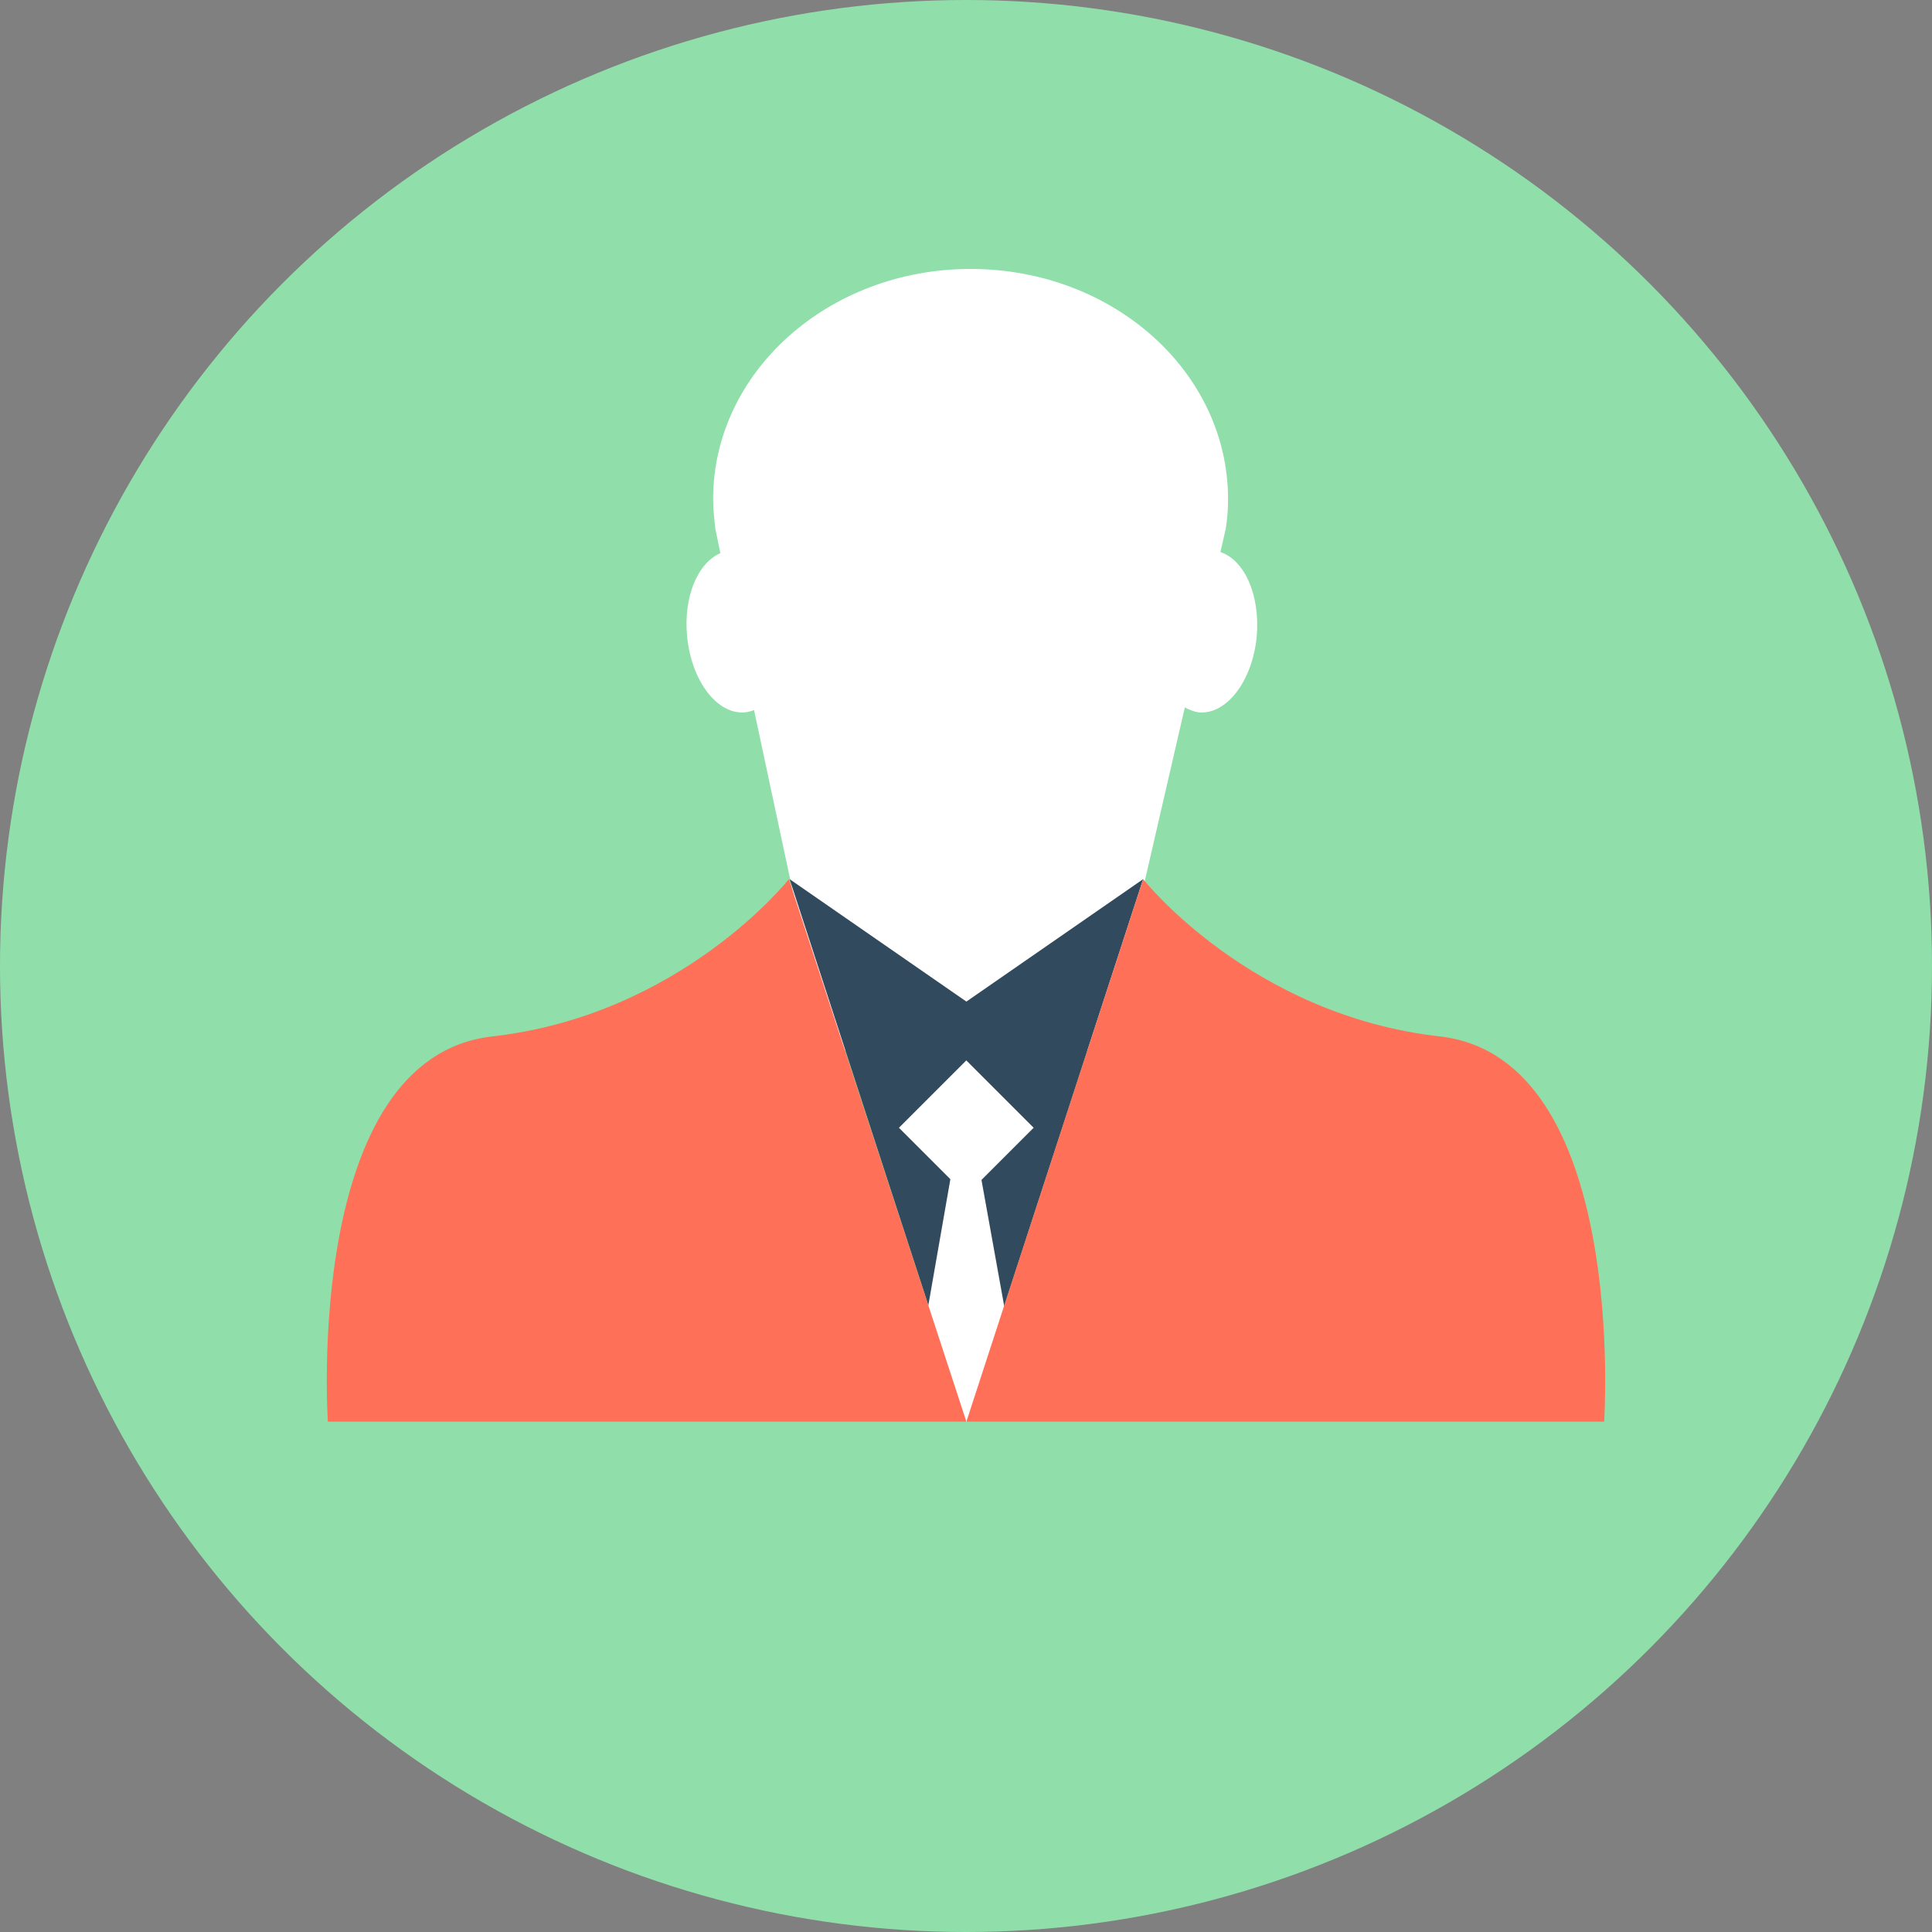
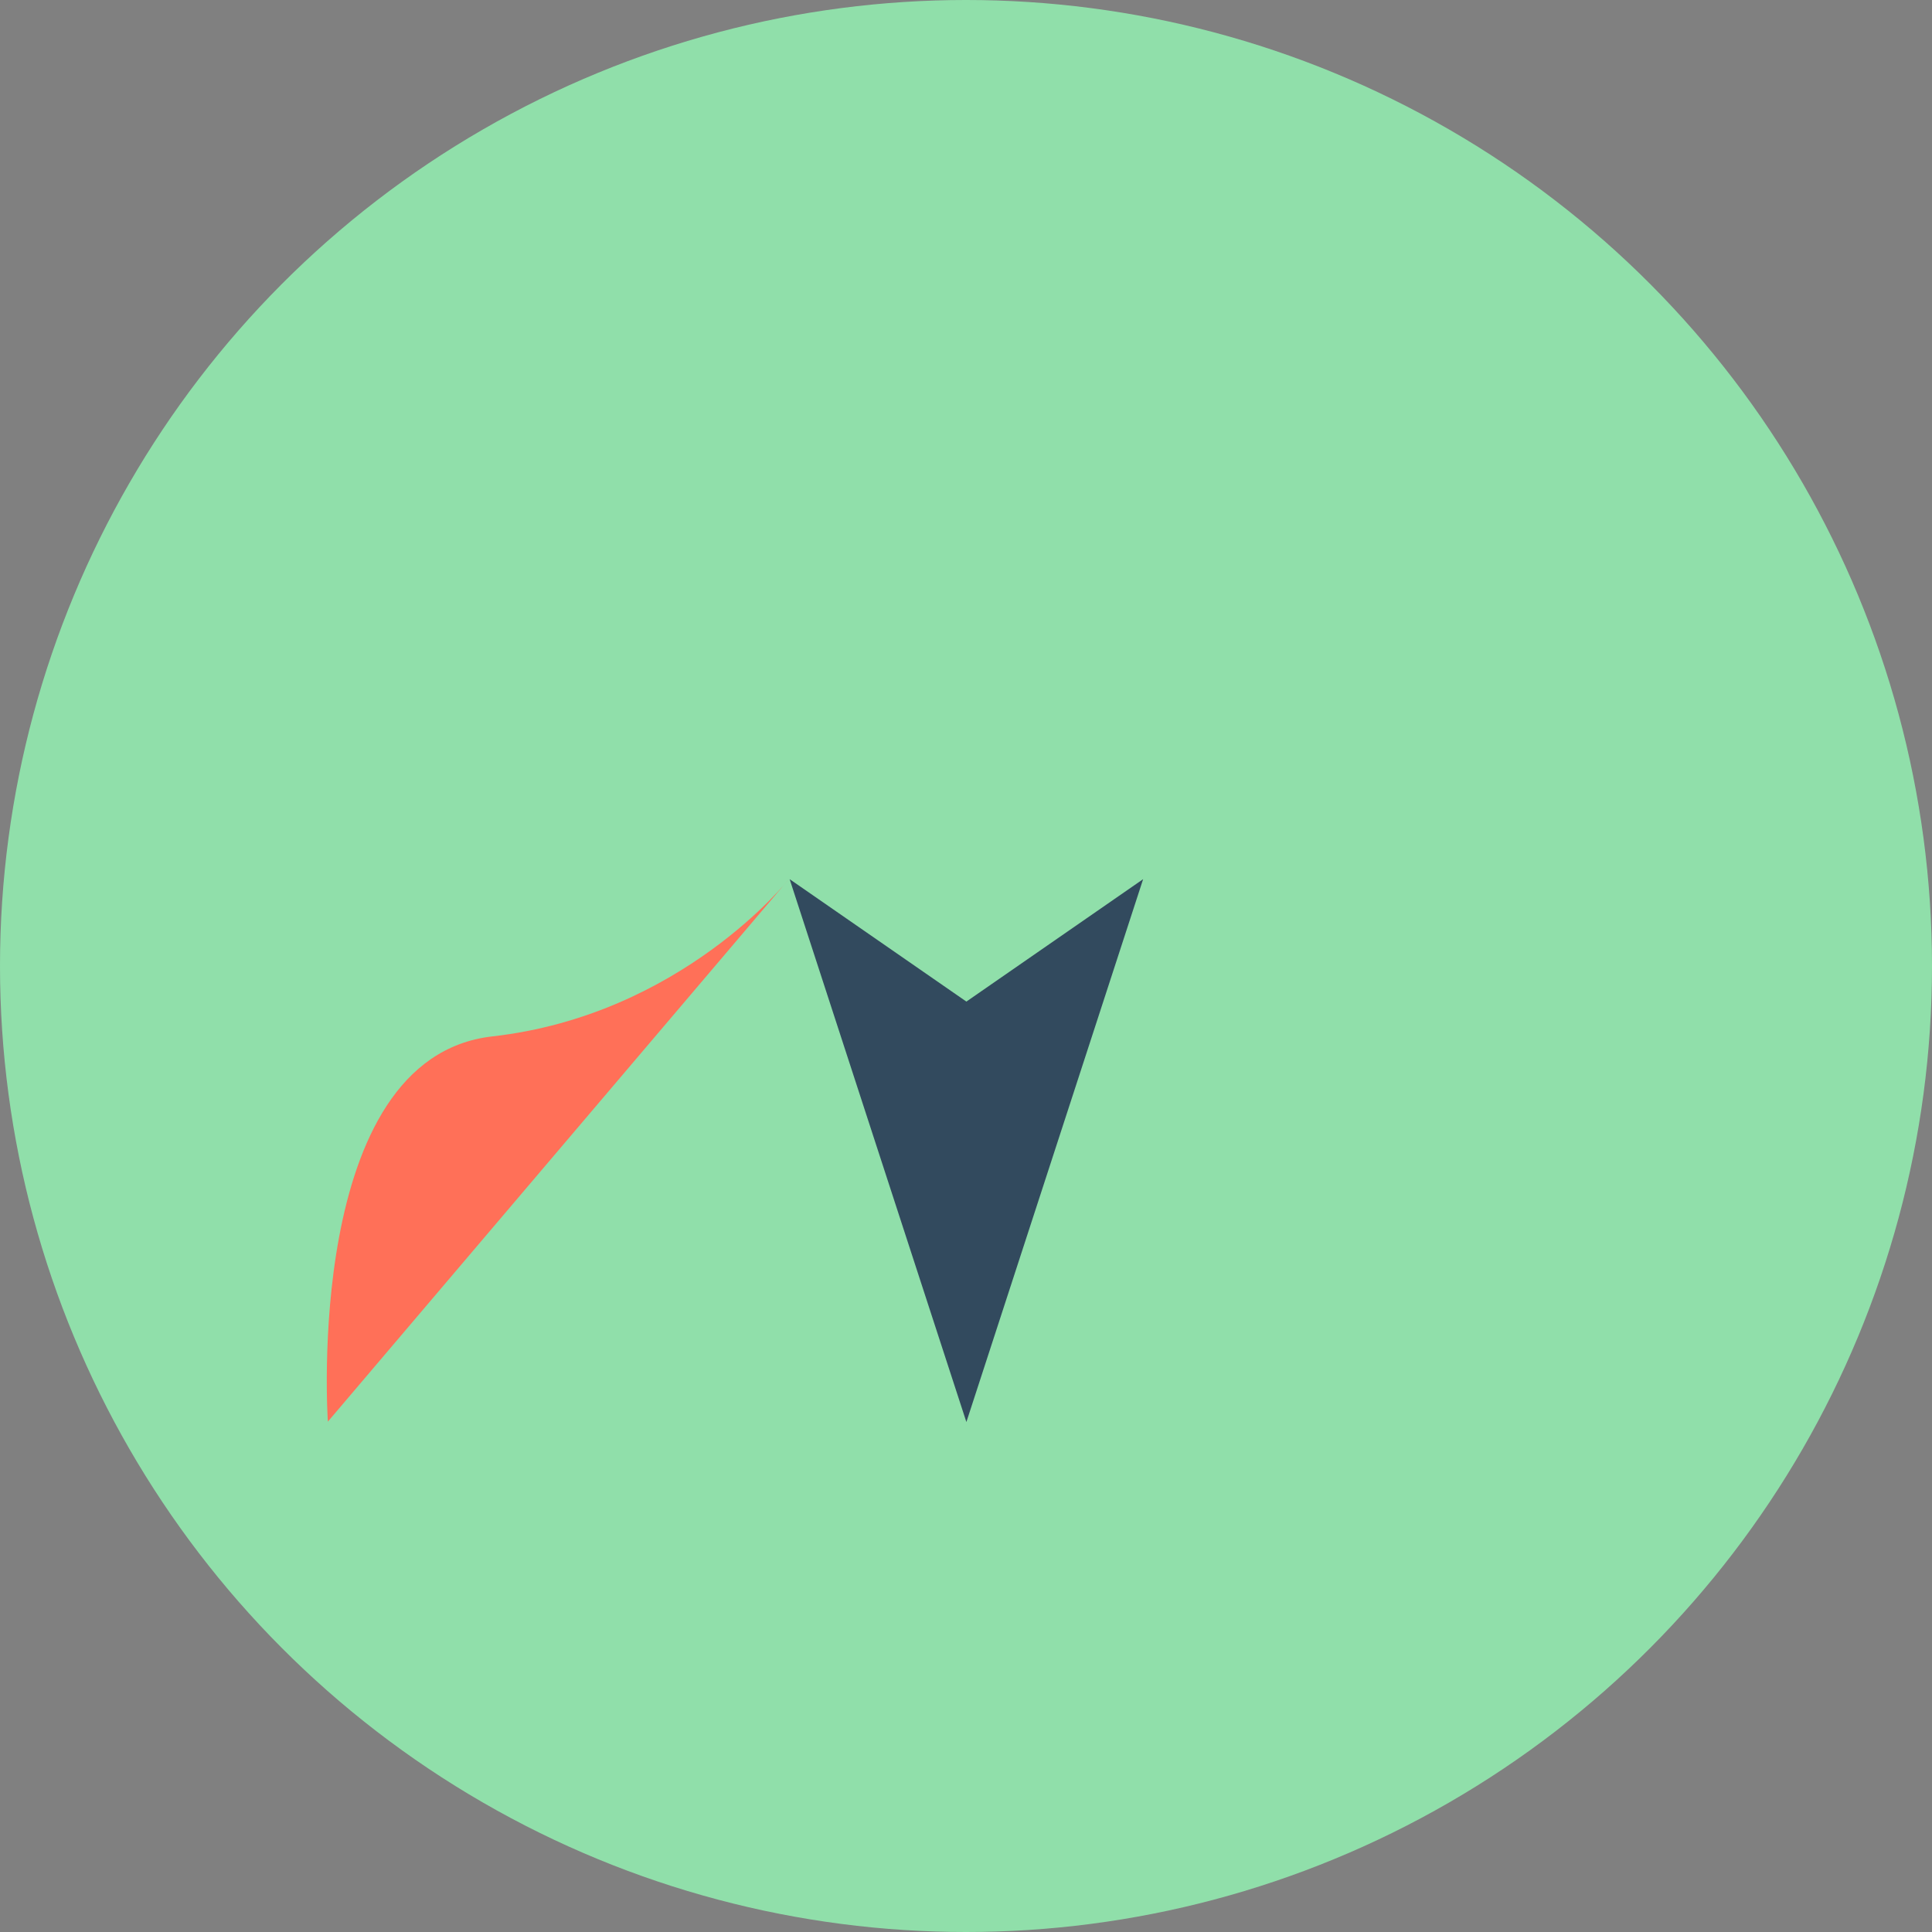
<svg xmlns="http://www.w3.org/2000/svg" version="1.1" id="Layer_1" viewBox="0 0 505 505" xml:space="preserve">
  <rect x="0" y="0" width="505" height="505" fill="#808080" stroke="none" />
  <circle style="fill:#90DFAA;" cx="252.5" cy="252.5" r="252.5" />
-   <path style="fill:#FFFFFF;" d="M319,144.3l1.4-6.1c0.4-2.5,0.6-5.1,0.6-7.7c0-33.3-30.1-60.2-67.3-60.2s-67.3,27-67.3,60.2  c0,2.6,0.3,5.2,0.6,7.8l1.3,6.3c-5.9,2.5-9.7,11.4-8.7,21.7c1.1,11.7,7.9,20.6,15.2,19.9c0.8-0.1,1.5-0.3,2.3-0.6l19,89H289  l20.7-89.7c1.1,0.6,2.3,1.1,3.6,1.3c7.3,0.7,14.1-8.2,15.2-19.9C329.4,155.5,325.3,146.4,319,144.3z" />
  <polygon style="fill:#324A5E;" points="252.6,261.8 206.4,229.8 252.6,371.7 298.8,229.8 " />
  <g>
-     <rect x="240.131" y="282.276" transform="matrix(-0.707 -0.707 0.707 -0.707 222.779 681.729)" style="fill:#FFFFFF;" width="24.9" height="24.9" />
-     <polygon style="fill:#FFFFFF;" points="252.6,371.7 239.6,358.7 252.4,285.4 265.6,358.7  " />
-   </g>
+     </g>
  <g>
-     <path style="fill:#FF7058;" d="M376.3,270.9c-49.5-5.6-77.5-41.1-77.5-41.1l-46.2,141.8h166.7C419.3,371.7,425.8,276.5,376.3,270.9   z" />
-     <path style="fill:#FF7058;" d="M206.2,229.8c0,0-28,35.5-77.5,41.1s-43,100.7-43,100.7h166.9L206.2,229.8z" />
+     <path style="fill:#FF7058;" d="M206.2,229.8c0,0-28,35.5-77.5,41.1s-43,100.7-43,100.7L206.2,229.8z" />
  </g>
</svg>